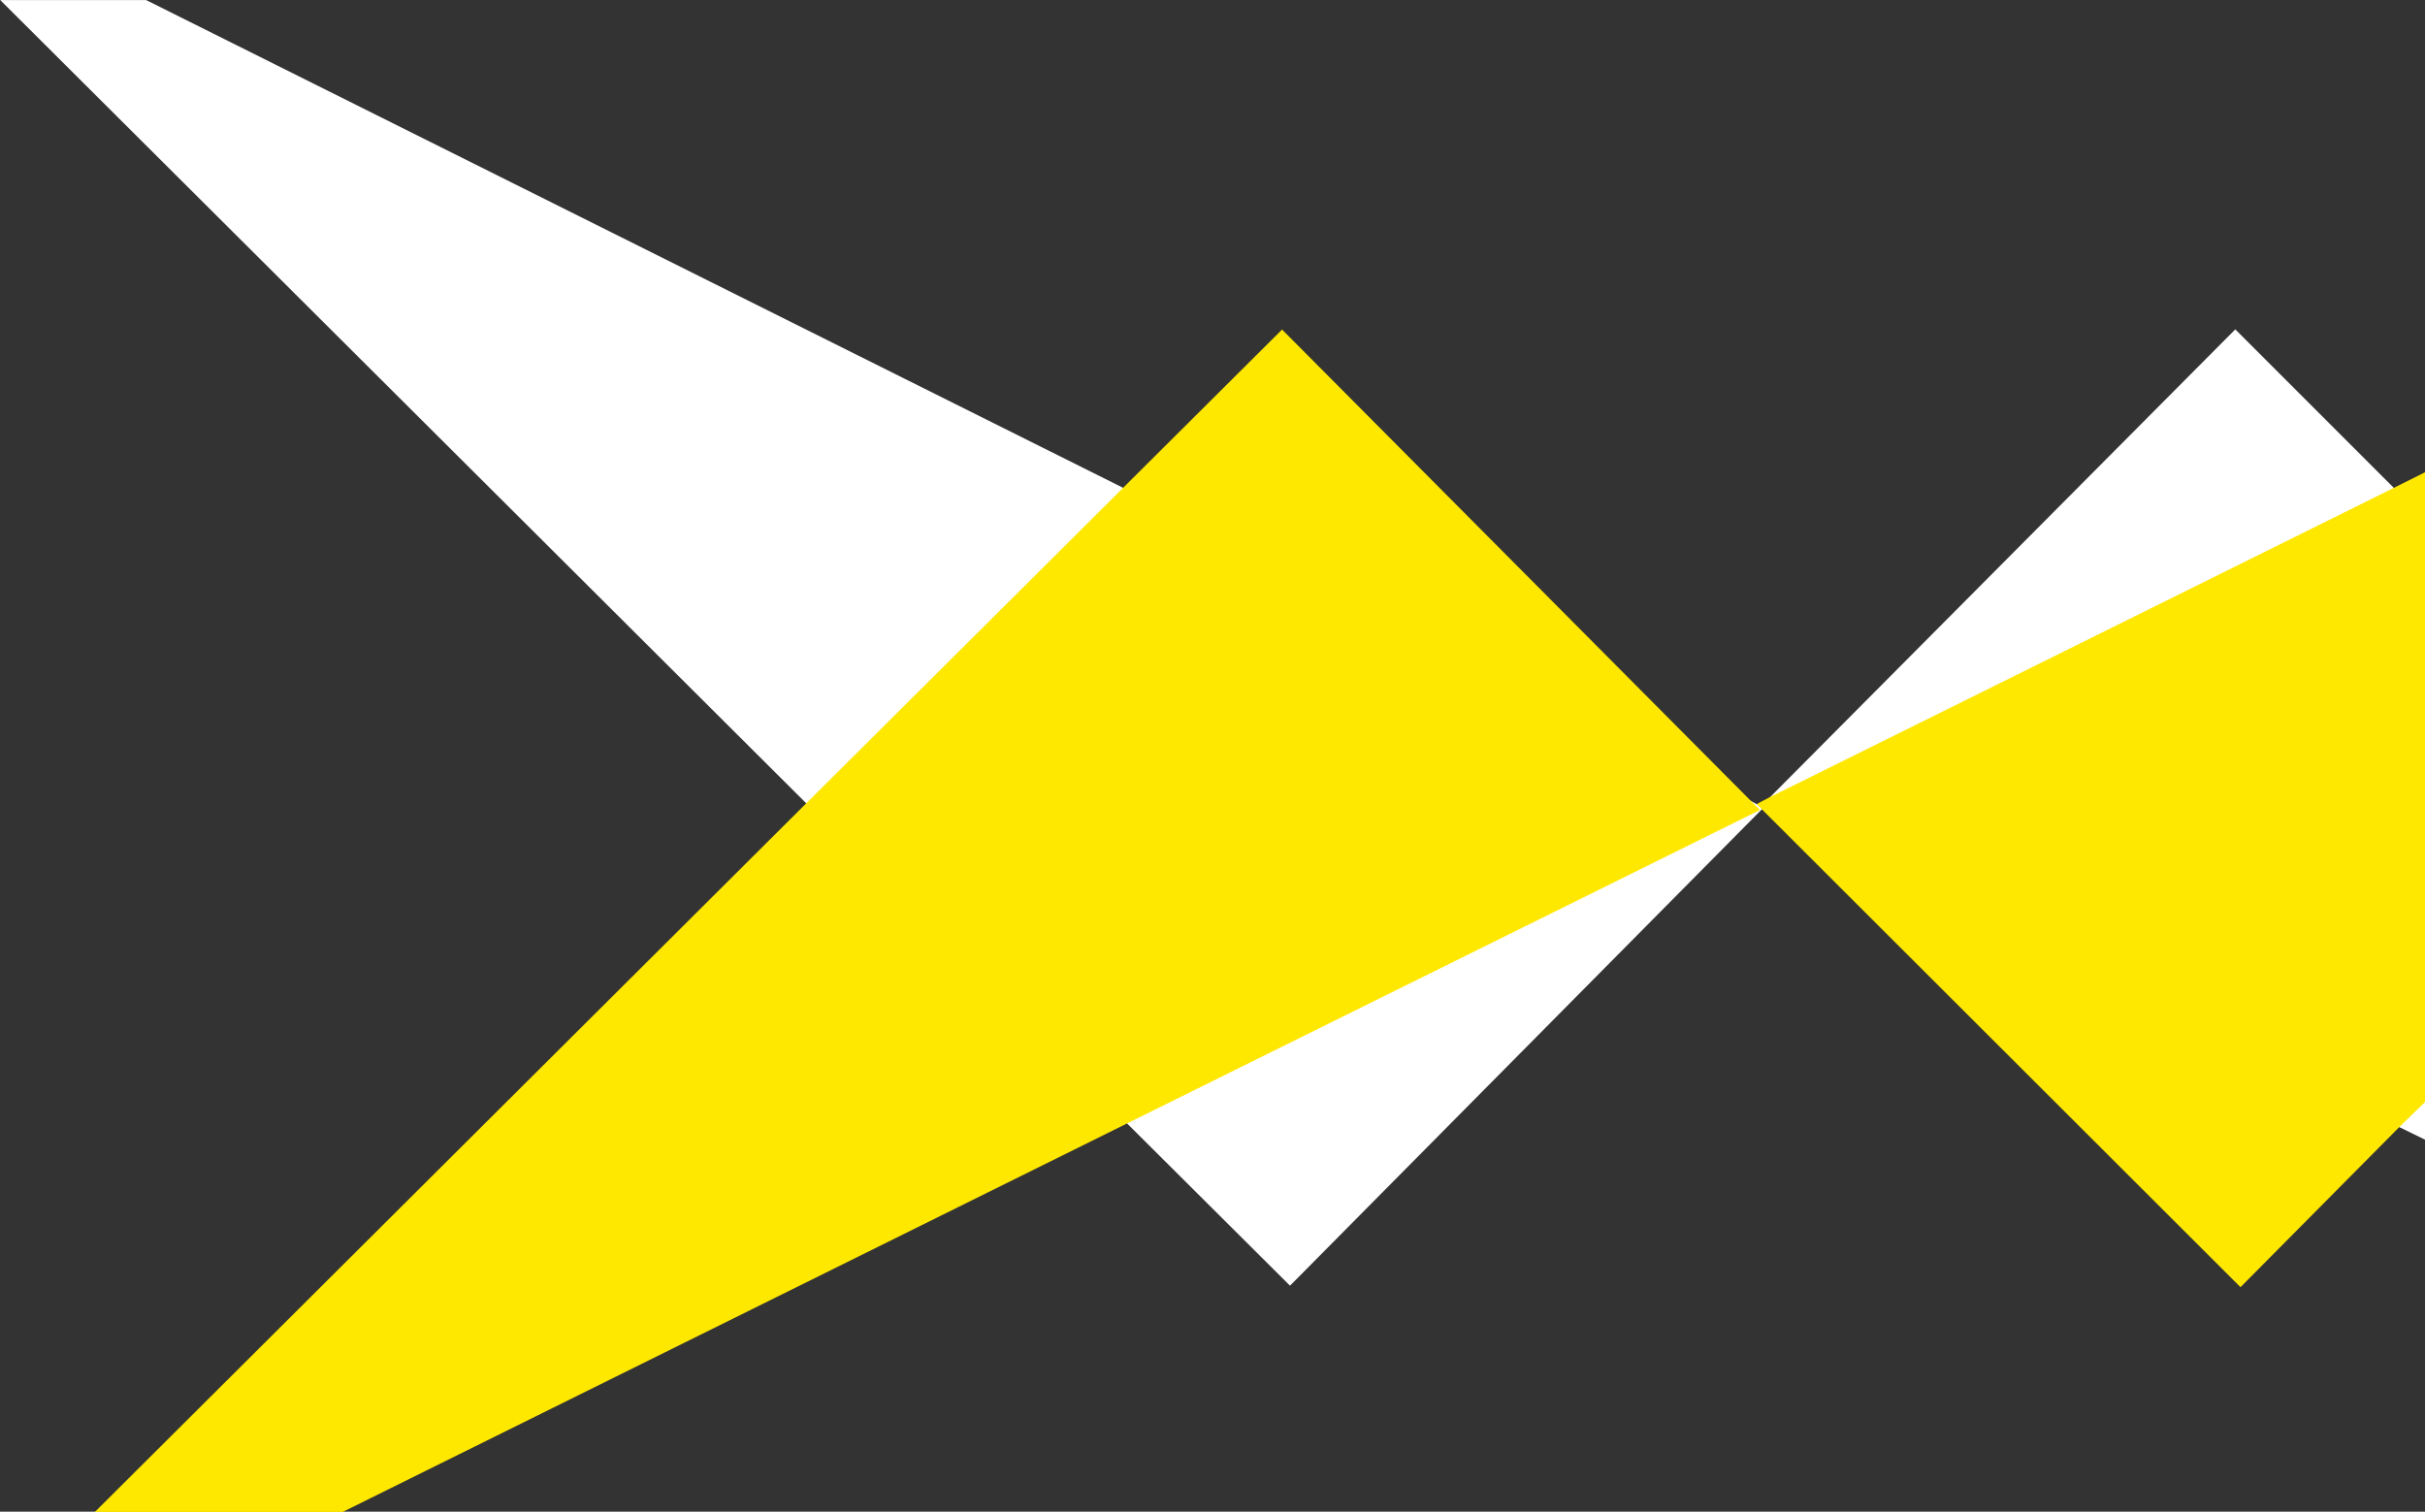
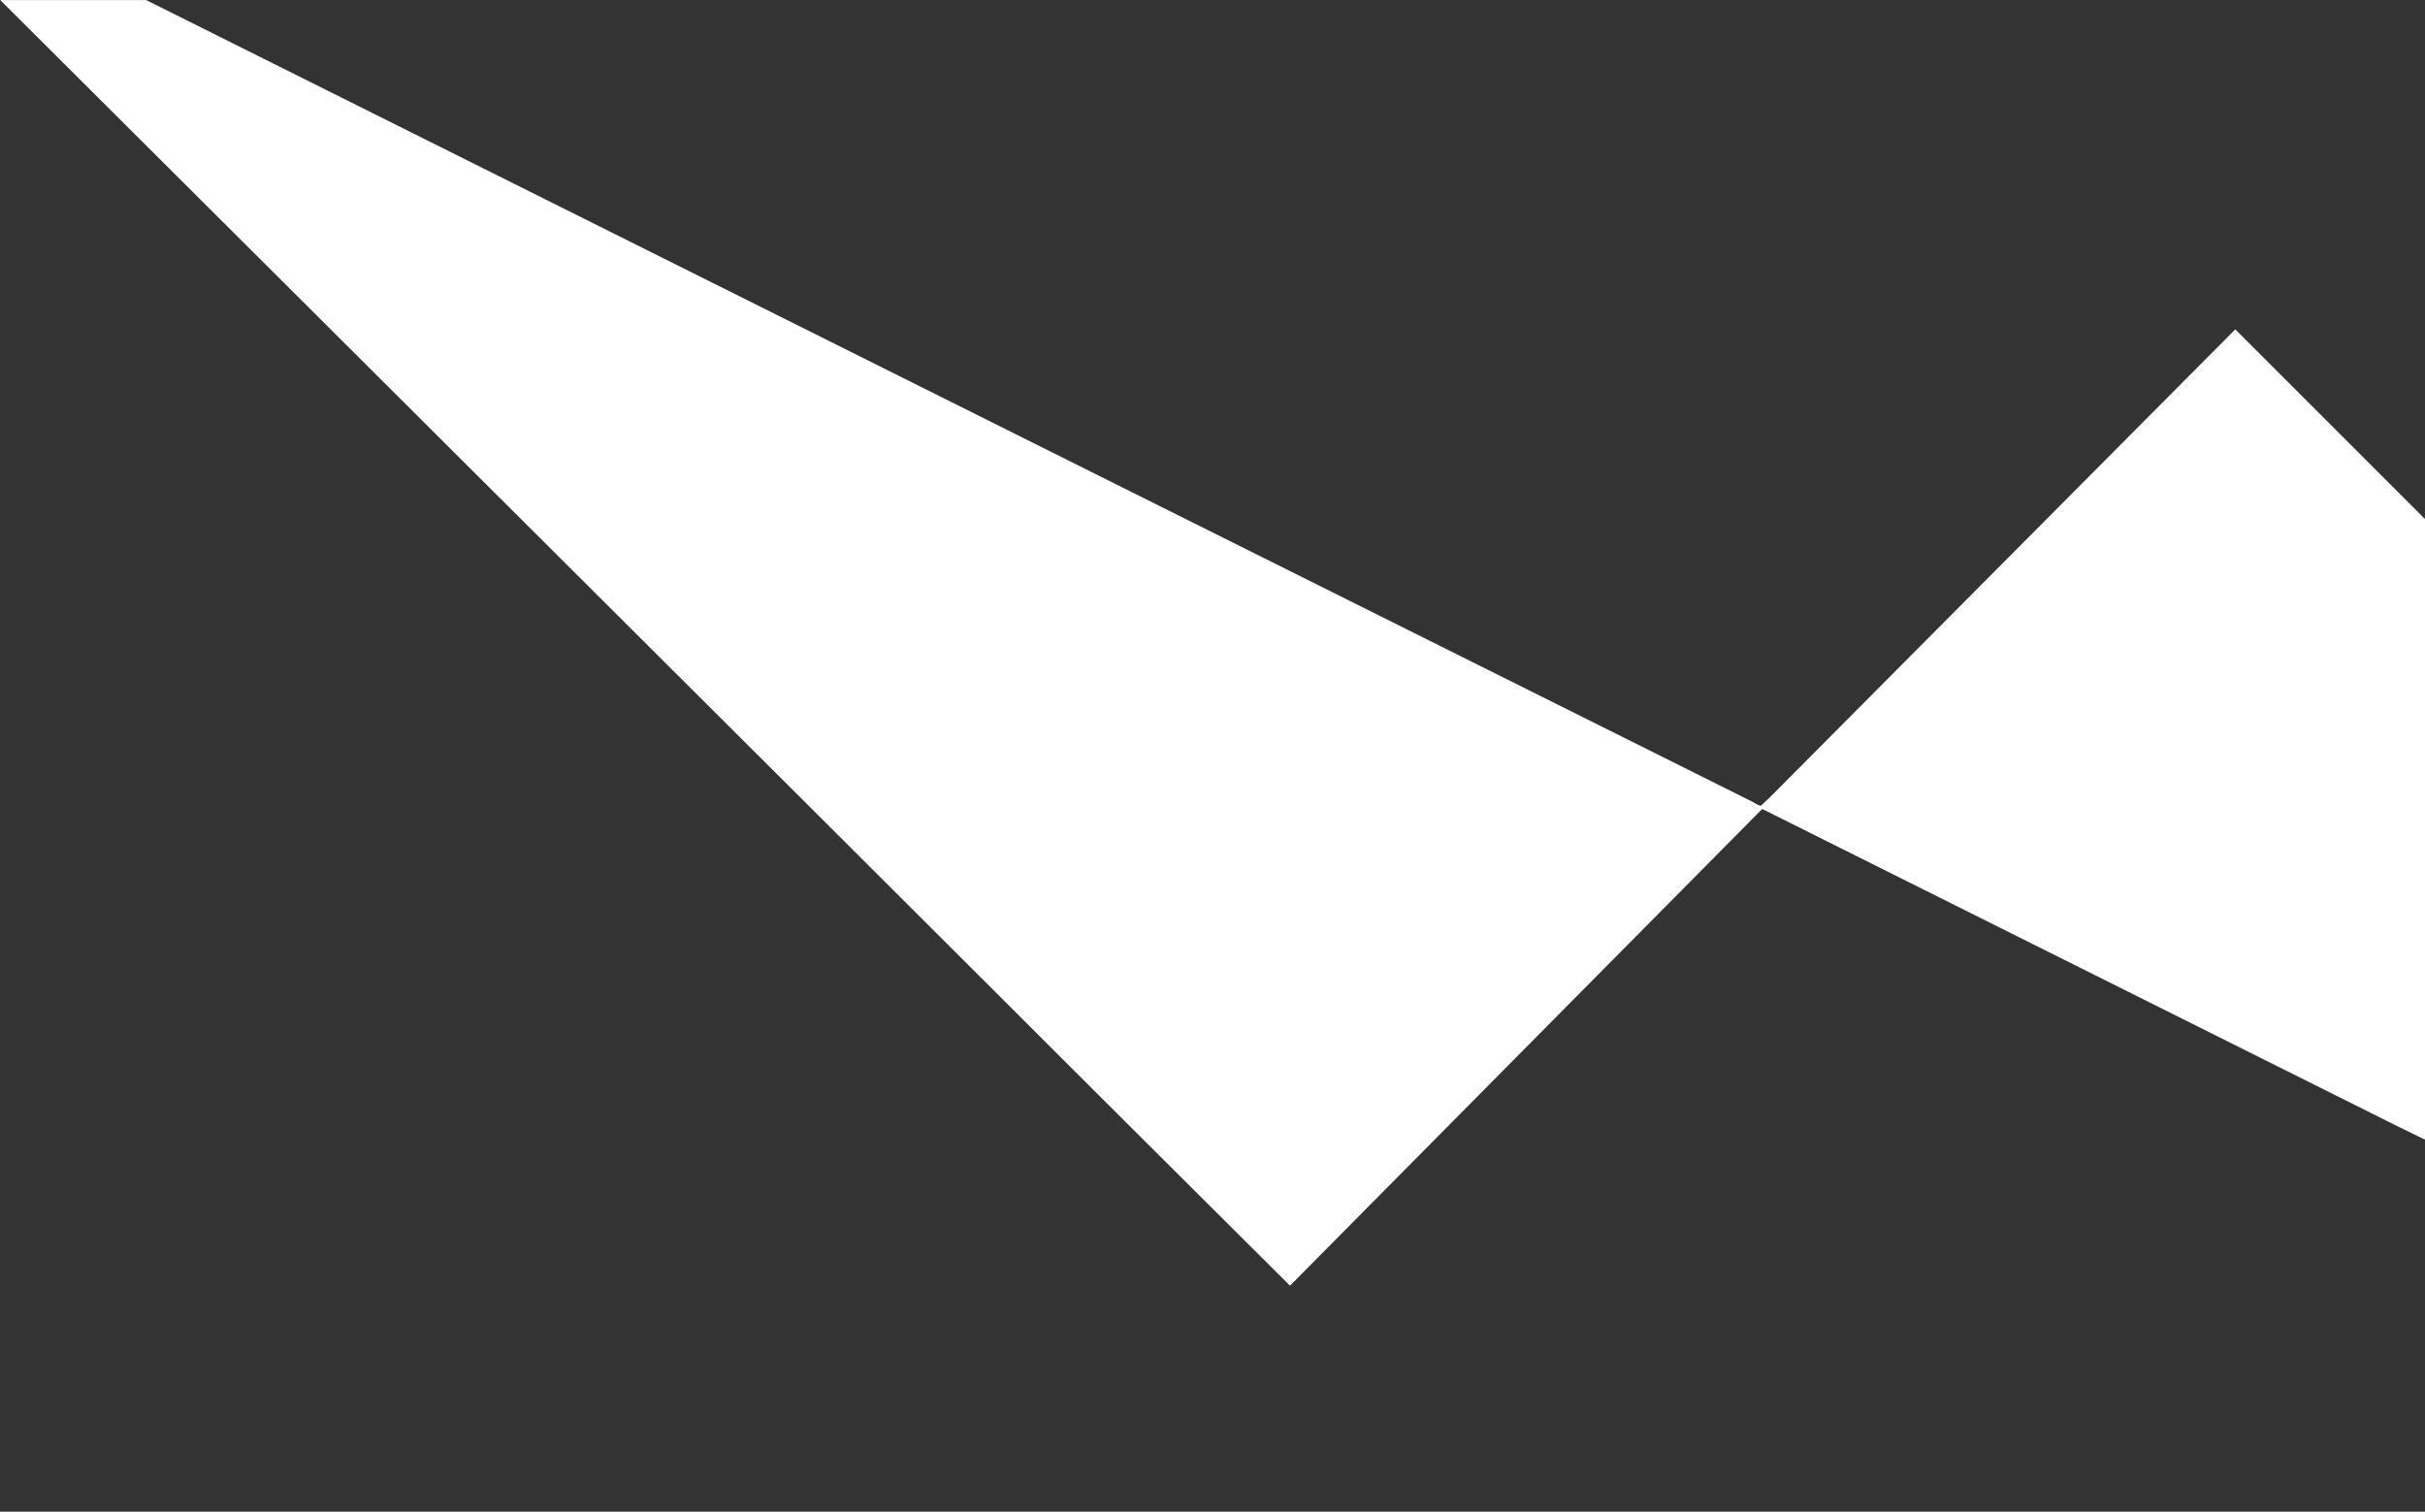
<svg xmlns="http://www.w3.org/2000/svg" version="1.1" id="Calque_1" x="0px" y="0px" viewBox="0 0 368.9 230" style="enable-background:new 0 0 368.9 230;" xml:space="preserve">
  <rect x="0" y="0" width="368.9" height="230" fill="#333333" stroke="none" />
  <style type="text/css">
	.st0{fill:#FFFFFF;}
	.st1{fill:#FFE800;}
</style>
  <g id="Groupe_582" transform="translate(4151.232 1302.713)">
    <g id="Groupe_580" transform="translate(0.508)">
      <polygon class="st0" points="-3883.4,-1179.8 -3883.6,-1179.6 -3883.7,-1179.6 -3955.5,-1107.1 -3980.3,-1131.8 -4029.1,-1180.5     -4151.7,-1302.7 -4129.5,-1302.7 -3980.9,-1228.5 -3885.3,-1180.8 -3884.4,-1180.3 -3883.9,-1180.1   " />
      <polygon class="st0" points="-3782.8,-1223.7 -3782.8,-1129.3 -3786.7,-1131.2 -3883.6,-1179.6 -3883.8,-1179.7 -3884.1,-1179.8     -3883.9,-1180.1 -3882.6,-1181.3 -3811.7,-1252.6   " />
    </g>
    <g id="Groupe_581" transform="translate(0 0.226)">
-       <polygon class="st1" points="-3883.5,-1179.7 -3979.8,-1132 -4099.1,-1072.9 -4136.8,-1072.9 -4028.6,-1180.7 -3980.4,-1228.7     -3956.2,-1252.8 -3884.8,-1181   " />
-       <polygon class="st1" points="-3782.3,-1231.1 -3782.3,-1135.3 -3786.2,-1131.5 -3810.4,-1107.1 -3883.2,-1179.8 -3883.3,-1179.9     -3884,-1180.6 -3882.1,-1181.6 -3787.1,-1228.7   " />
-     </g>
+       </g>
  </g>
</svg>